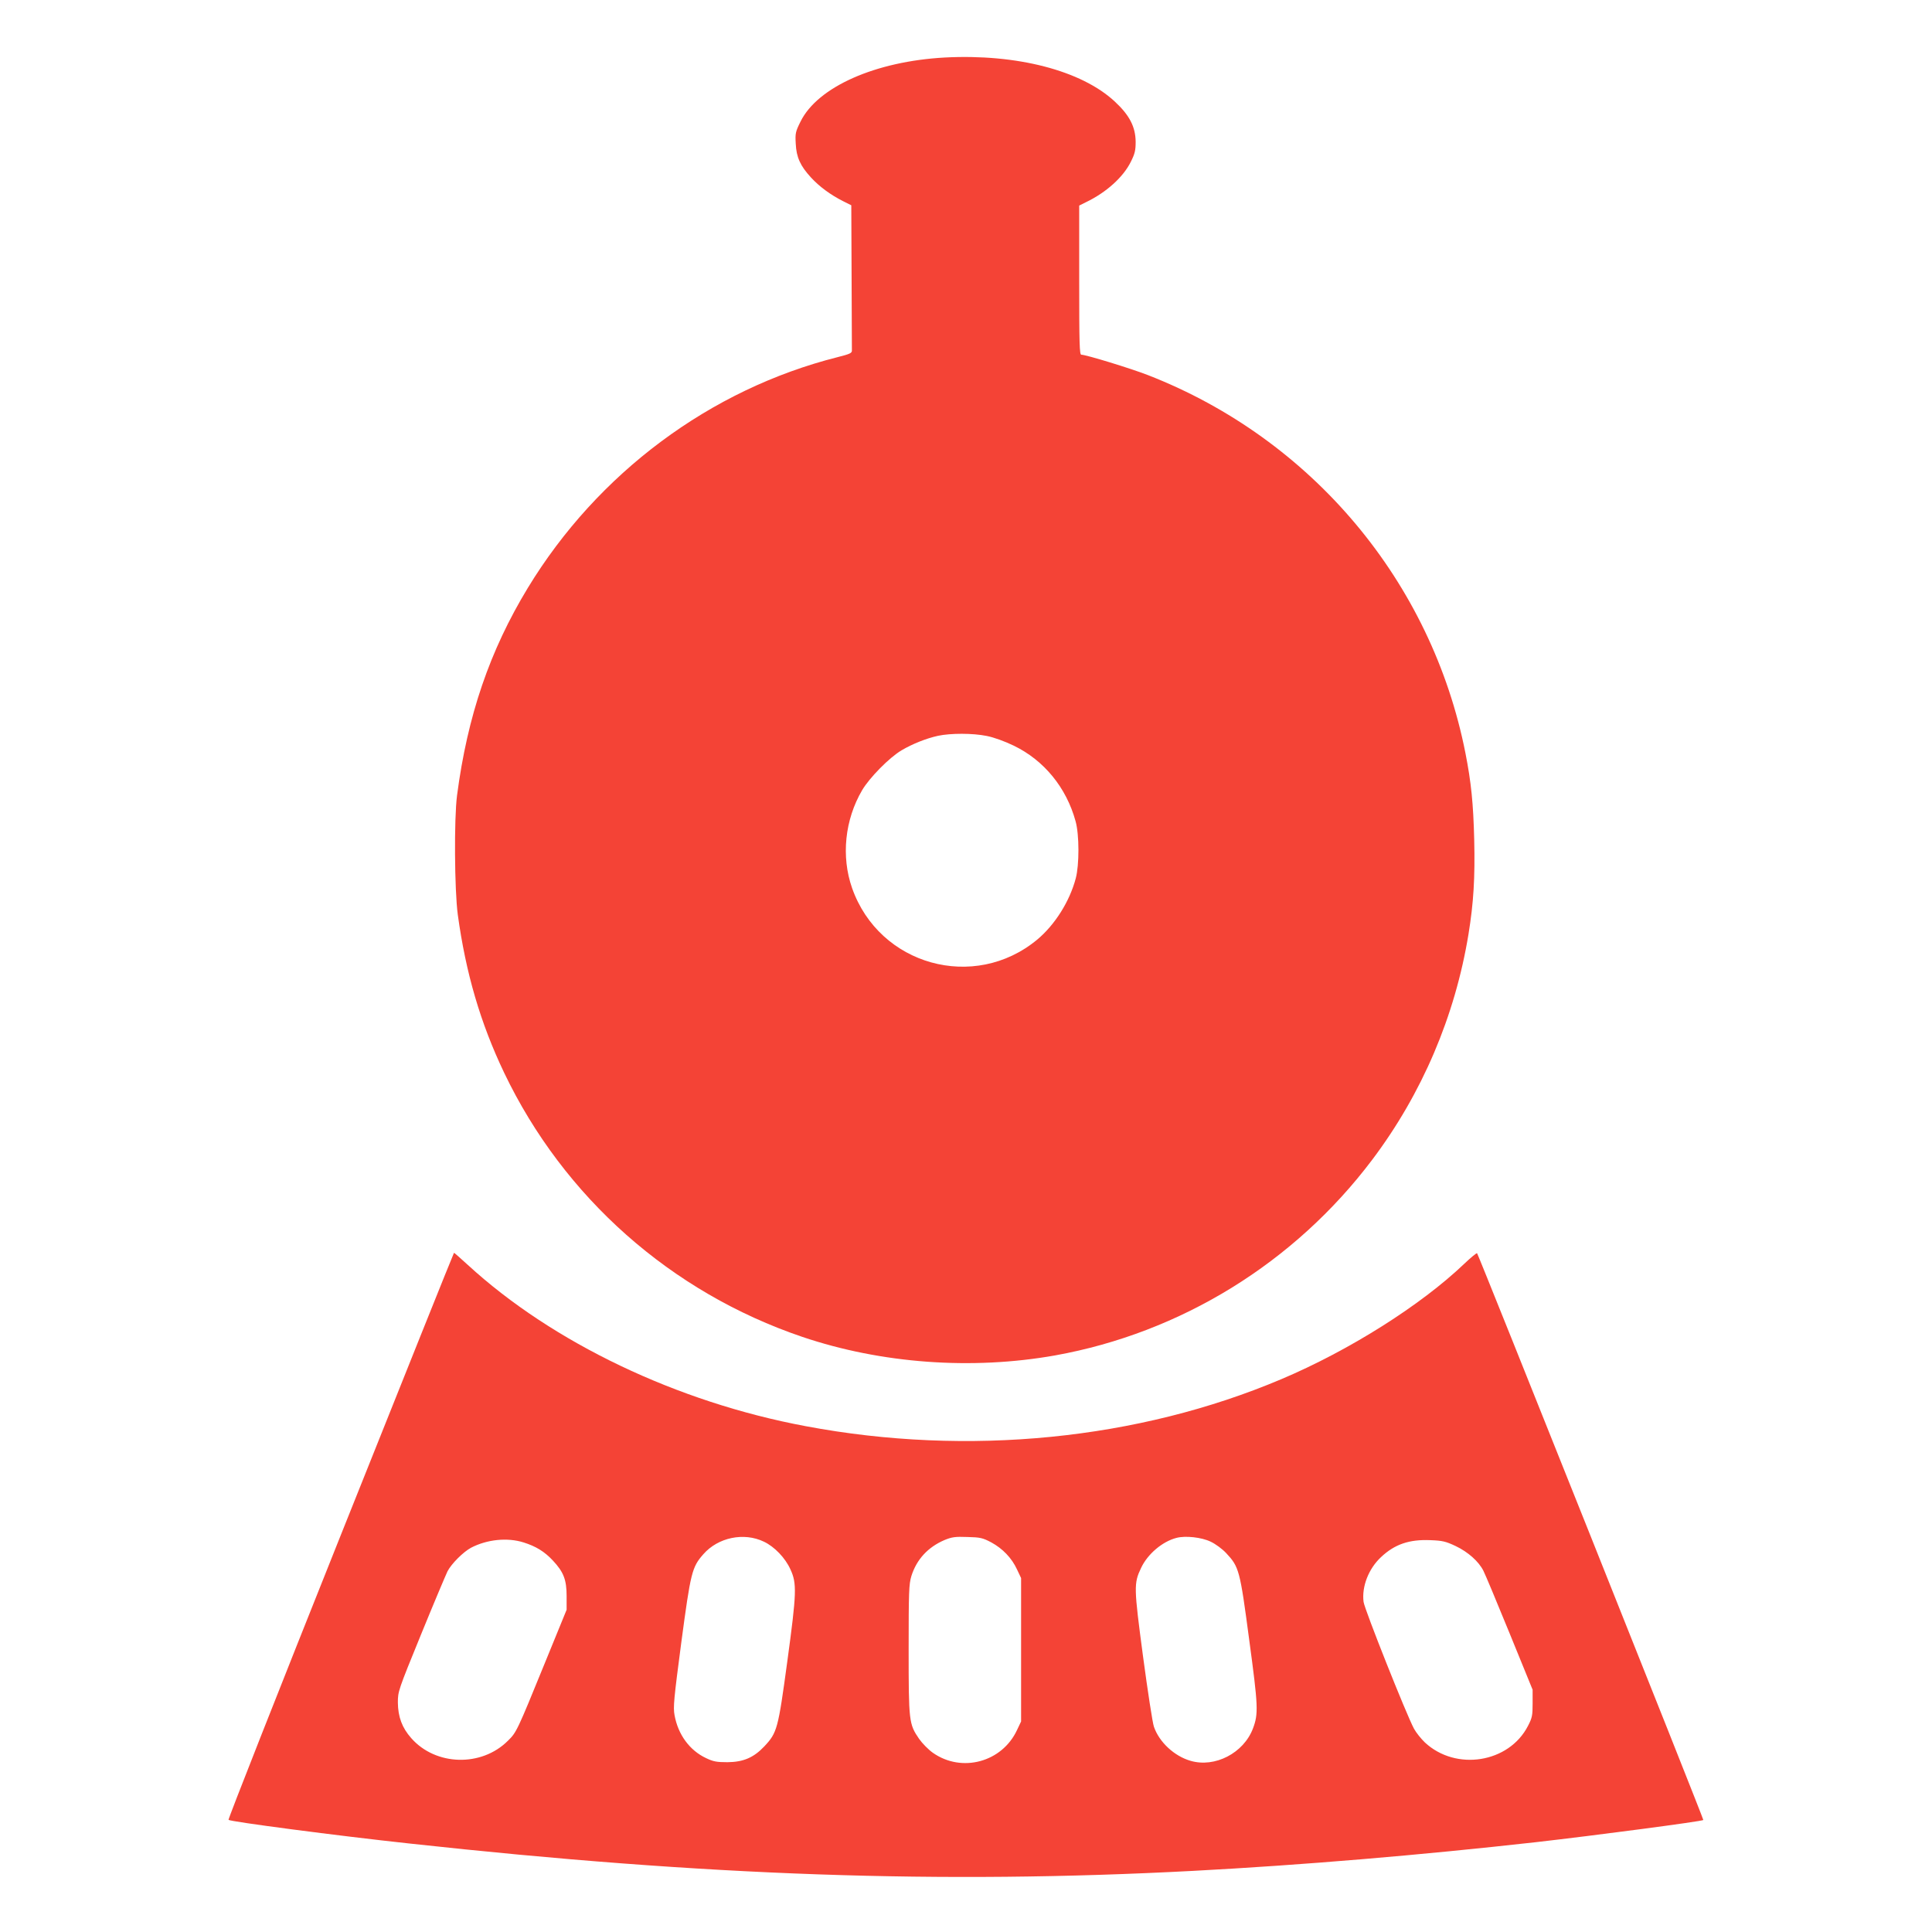
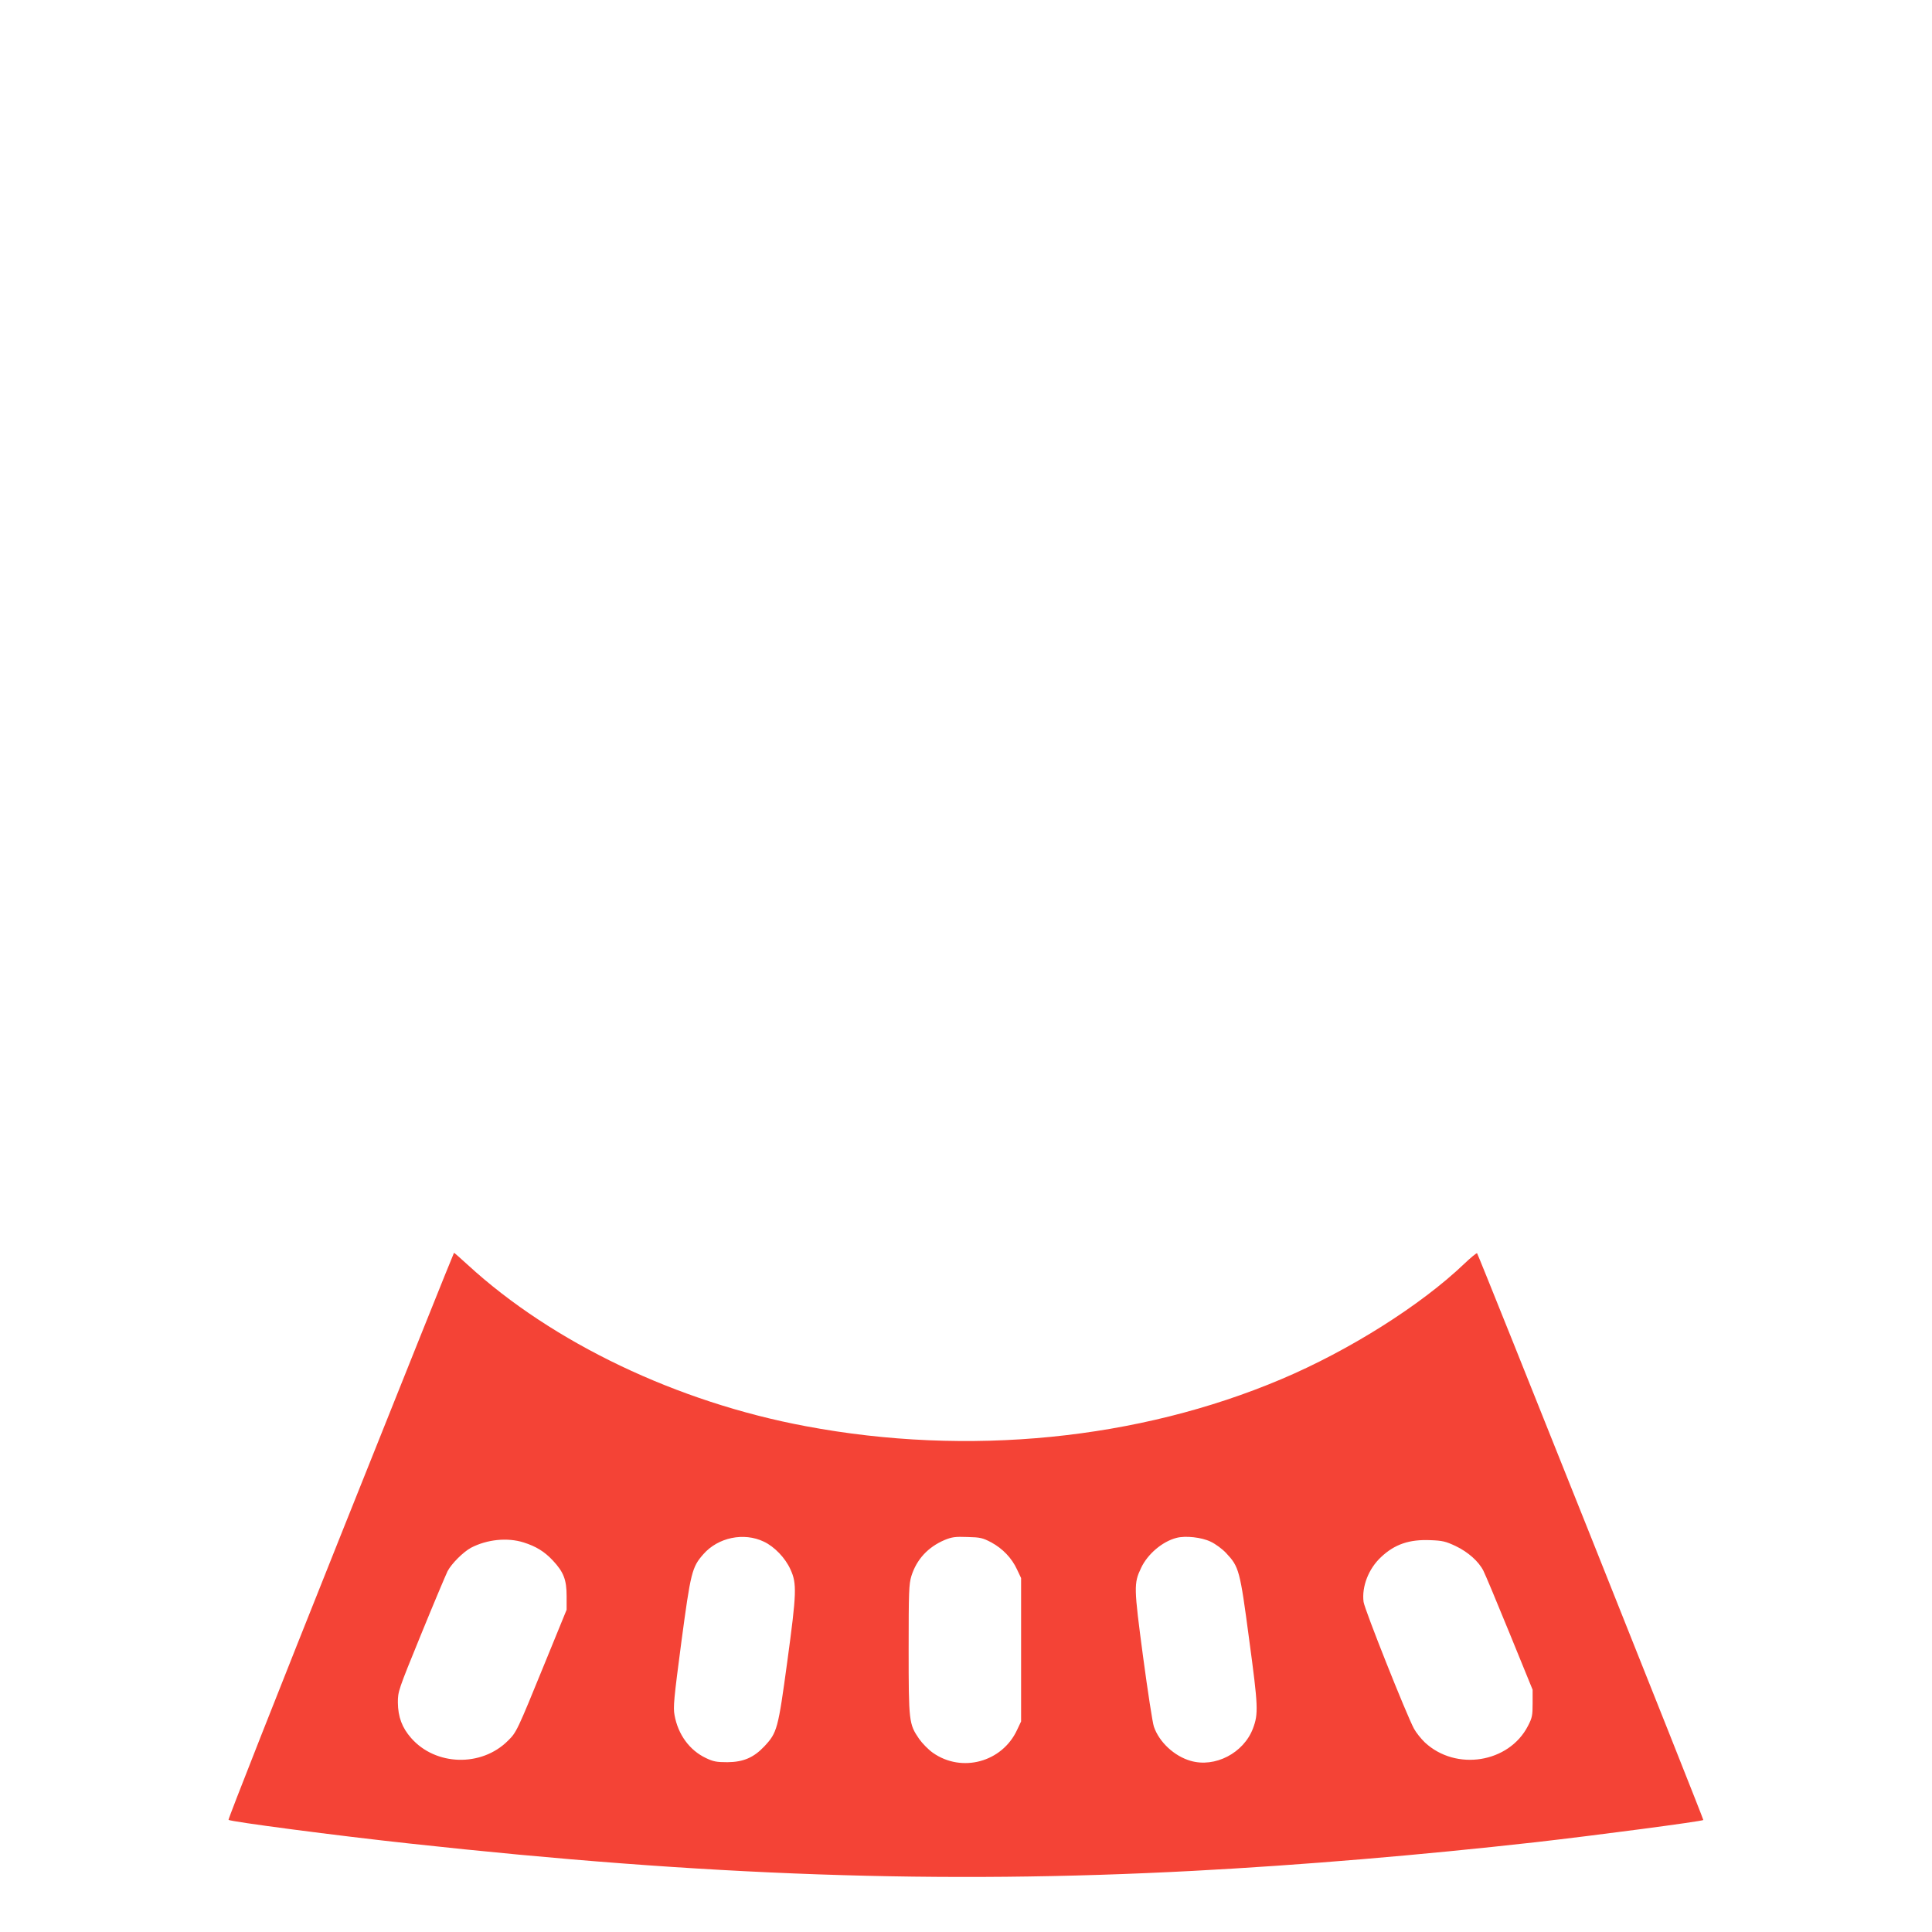
<svg xmlns="http://www.w3.org/2000/svg" version="1.0" width="1280pt" height="1280pt" viewBox="0 0 1280 1280" preserveAspectRatio="xMidYMid meet">
  <g transform="translate(0,1280) scale(0.1,-0.1)" fill="#f44336" stroke="none">
-     <path d="M6260 12419 c-460 -25 -843 -195 -956 -424 -34 -68 -36 -79 -32 -147 4 -89 30 -147 101 -224 54 -59 129 -115 215 -158 l52 -26 2 -470 c1 -259 2 -479 2 -491 1 -18 -11 -24 -94 -45 -845 -213 -1591 -769 -2053 -1529 -252 -415 -400 -847 -469 -1375 -20 -153 -17 -626 5 -790 53 -387 150 -718 307 -1047 395 -826 1106 -1455 1975 -1750 523 -177 1123 -221 1675 -123 834 150 1587 614 2101 1296 331 439 549 952 638 1494 34 209 44 375 38 629 -6 238 -20 378 -58 571 -224 1137 -1018 2082 -2104 2505 -113 44 -410 135 -441 135 -12 0 -14 71 -14 494 l0 494 44 22 c136 65 248 167 298 268 27 54 32 76 32 133 -1 99 -41 176 -138 266 -221 206 -650 317 -1126 292z m278 -4495 c46 -9 118 -35 178 -64 201 -97 349 -278 410 -501 25 -89 25 -290 1 -379 -41 -154 -139 -308 -255 -405 -417 -346 -1047 -171 -1227 342 -73 209 -48 452 67 648 49 83 180 216 261 264 73 43 164 79 241 96 84 18 231 18 324 -1z" />
    <path d="M2256 2625 c-412 -1031 -746 -1878 -742 -1882 12 -12 719 -105 1201 -157 1964 -215 3520 -269 5190 -181 717 38 1502 104 2270 190 403 46 1101 138 1110 147 4 4 -1490 3746 -1499 3755 -3 3 -41 -28 -85 -70 -288 -275 -762 -574 -1211 -764 -949 -402 -2076 -514 -3151 -312 -852 159 -1678 553 -2240 1069 -48 44 -89 80 -91 80 -2 0 -340 -844 -752 -1875z m2805 -39 c70 -33 142 -108 176 -184 43 -93 41 -154 -21 -610 -61 -449 -67 -471 -152 -562 -70 -74 -138 -104 -244 -105 -72 0 -94 4 -142 27 -109 51 -186 156 -209 285 -10 51 -4 111 45 483 62 463 70 497 146 583 97 111 268 147 401 83z m1507 -5 c75 -41 135 -103 170 -179 l27 -57 0 -475 0 -475 -27 -57 c-99 -213 -366 -285 -557 -151 -30 21 -71 63 -92 93 -67 98 -69 114 -69 592 0 386 2 432 18 486 35 111 110 192 220 239 49 20 70 23 152 20 85 -2 101 -6 158 -36z m1453 5 c32 -15 77 -48 103 -76 85 -91 91 -111 152 -572 60 -444 62 -492 25 -590 -62 -163 -252 -261 -413 -214 -108 31 -208 124 -243 226 -9 25 -41 234 -72 465 -61 460 -62 484 -13 587 43 92 141 175 234 199 60 16 167 4 227 -25z m-4552 -5 c82 -26 138 -60 194 -120 71 -76 91 -127 91 -236 l0 -90 -143 -350 c-186 -456 -189 -462 -246 -518 -175 -175 -479 -167 -641 18 -60 68 -87 140 -88 235 0 74 2 80 153 450 84 206 164 395 176 420 26 50 104 128 156 156 106 55 240 69 348 35z m6175 -24 c82 -39 153 -102 184 -164 11 -21 89 -207 173 -413 l153 -375 0 -90 c0 -81 -3 -96 -31 -150 -126 -245 -477 -301 -683 -109 -25 24 -58 65 -72 91 -51 95 -327 789 -334 840 -13 101 33 220 116 297 90 85 187 118 327 112 80 -3 101 -8 167 -39z" />
  </g>
</svg>